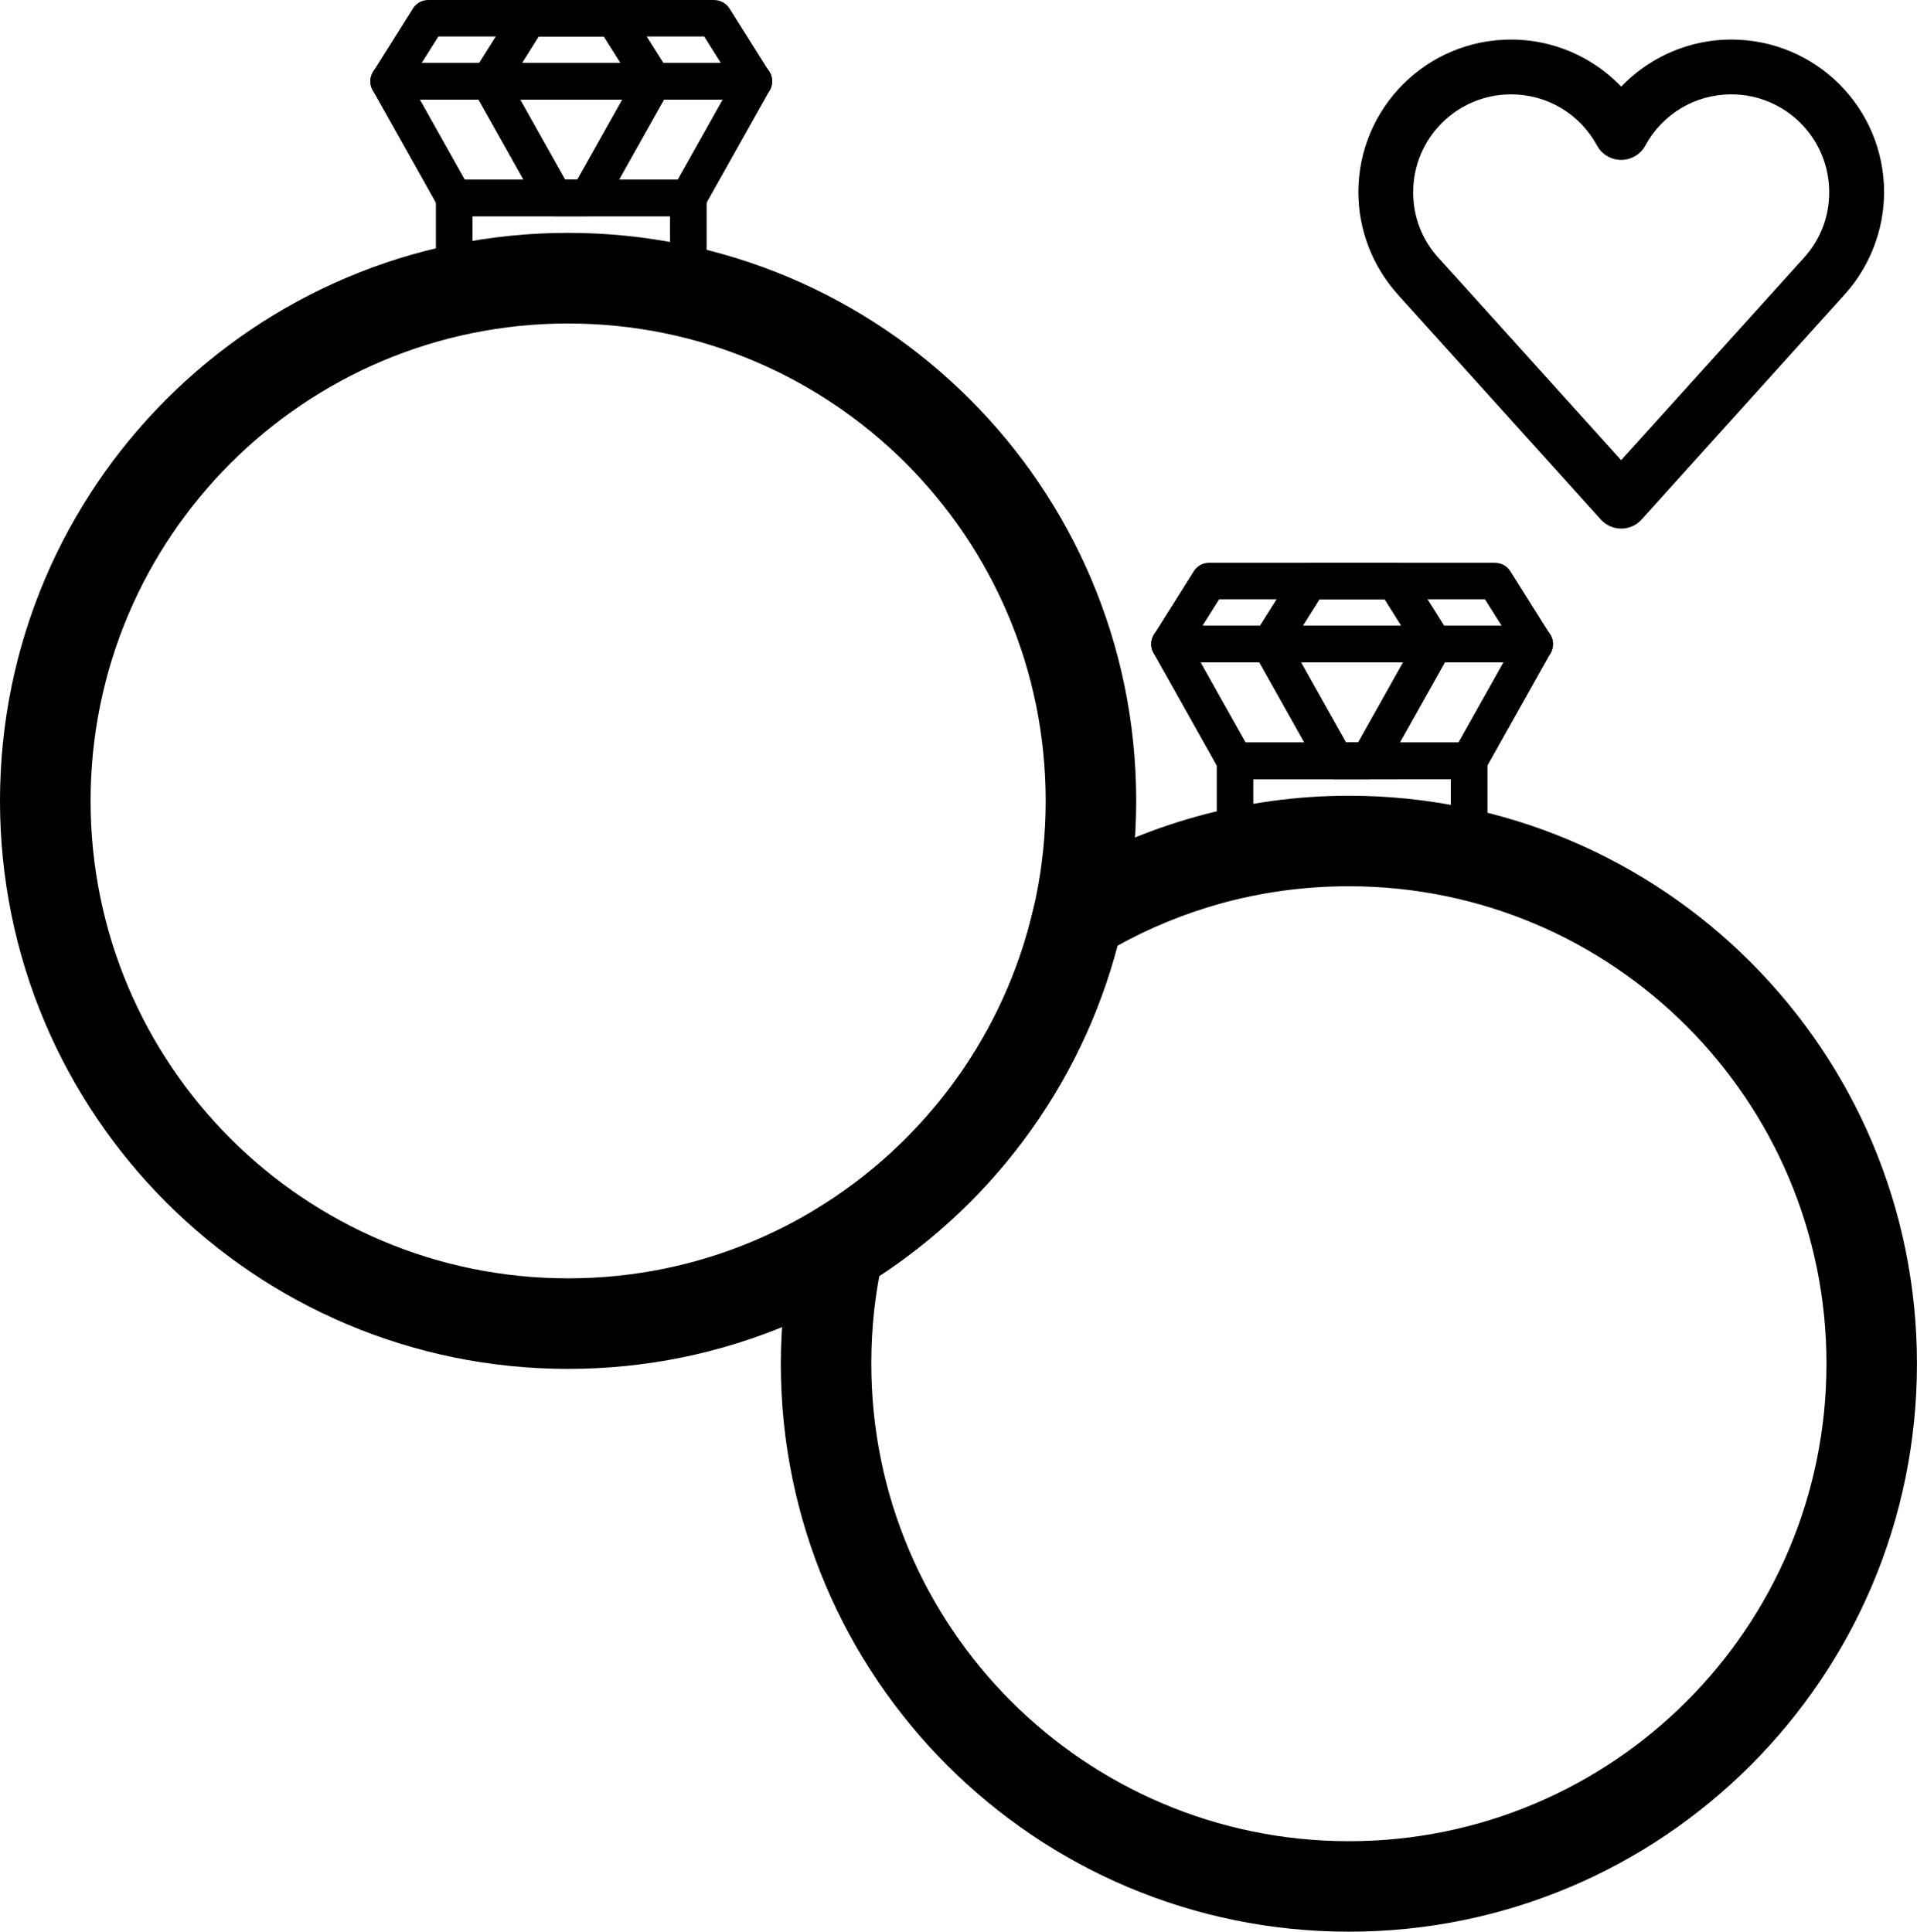
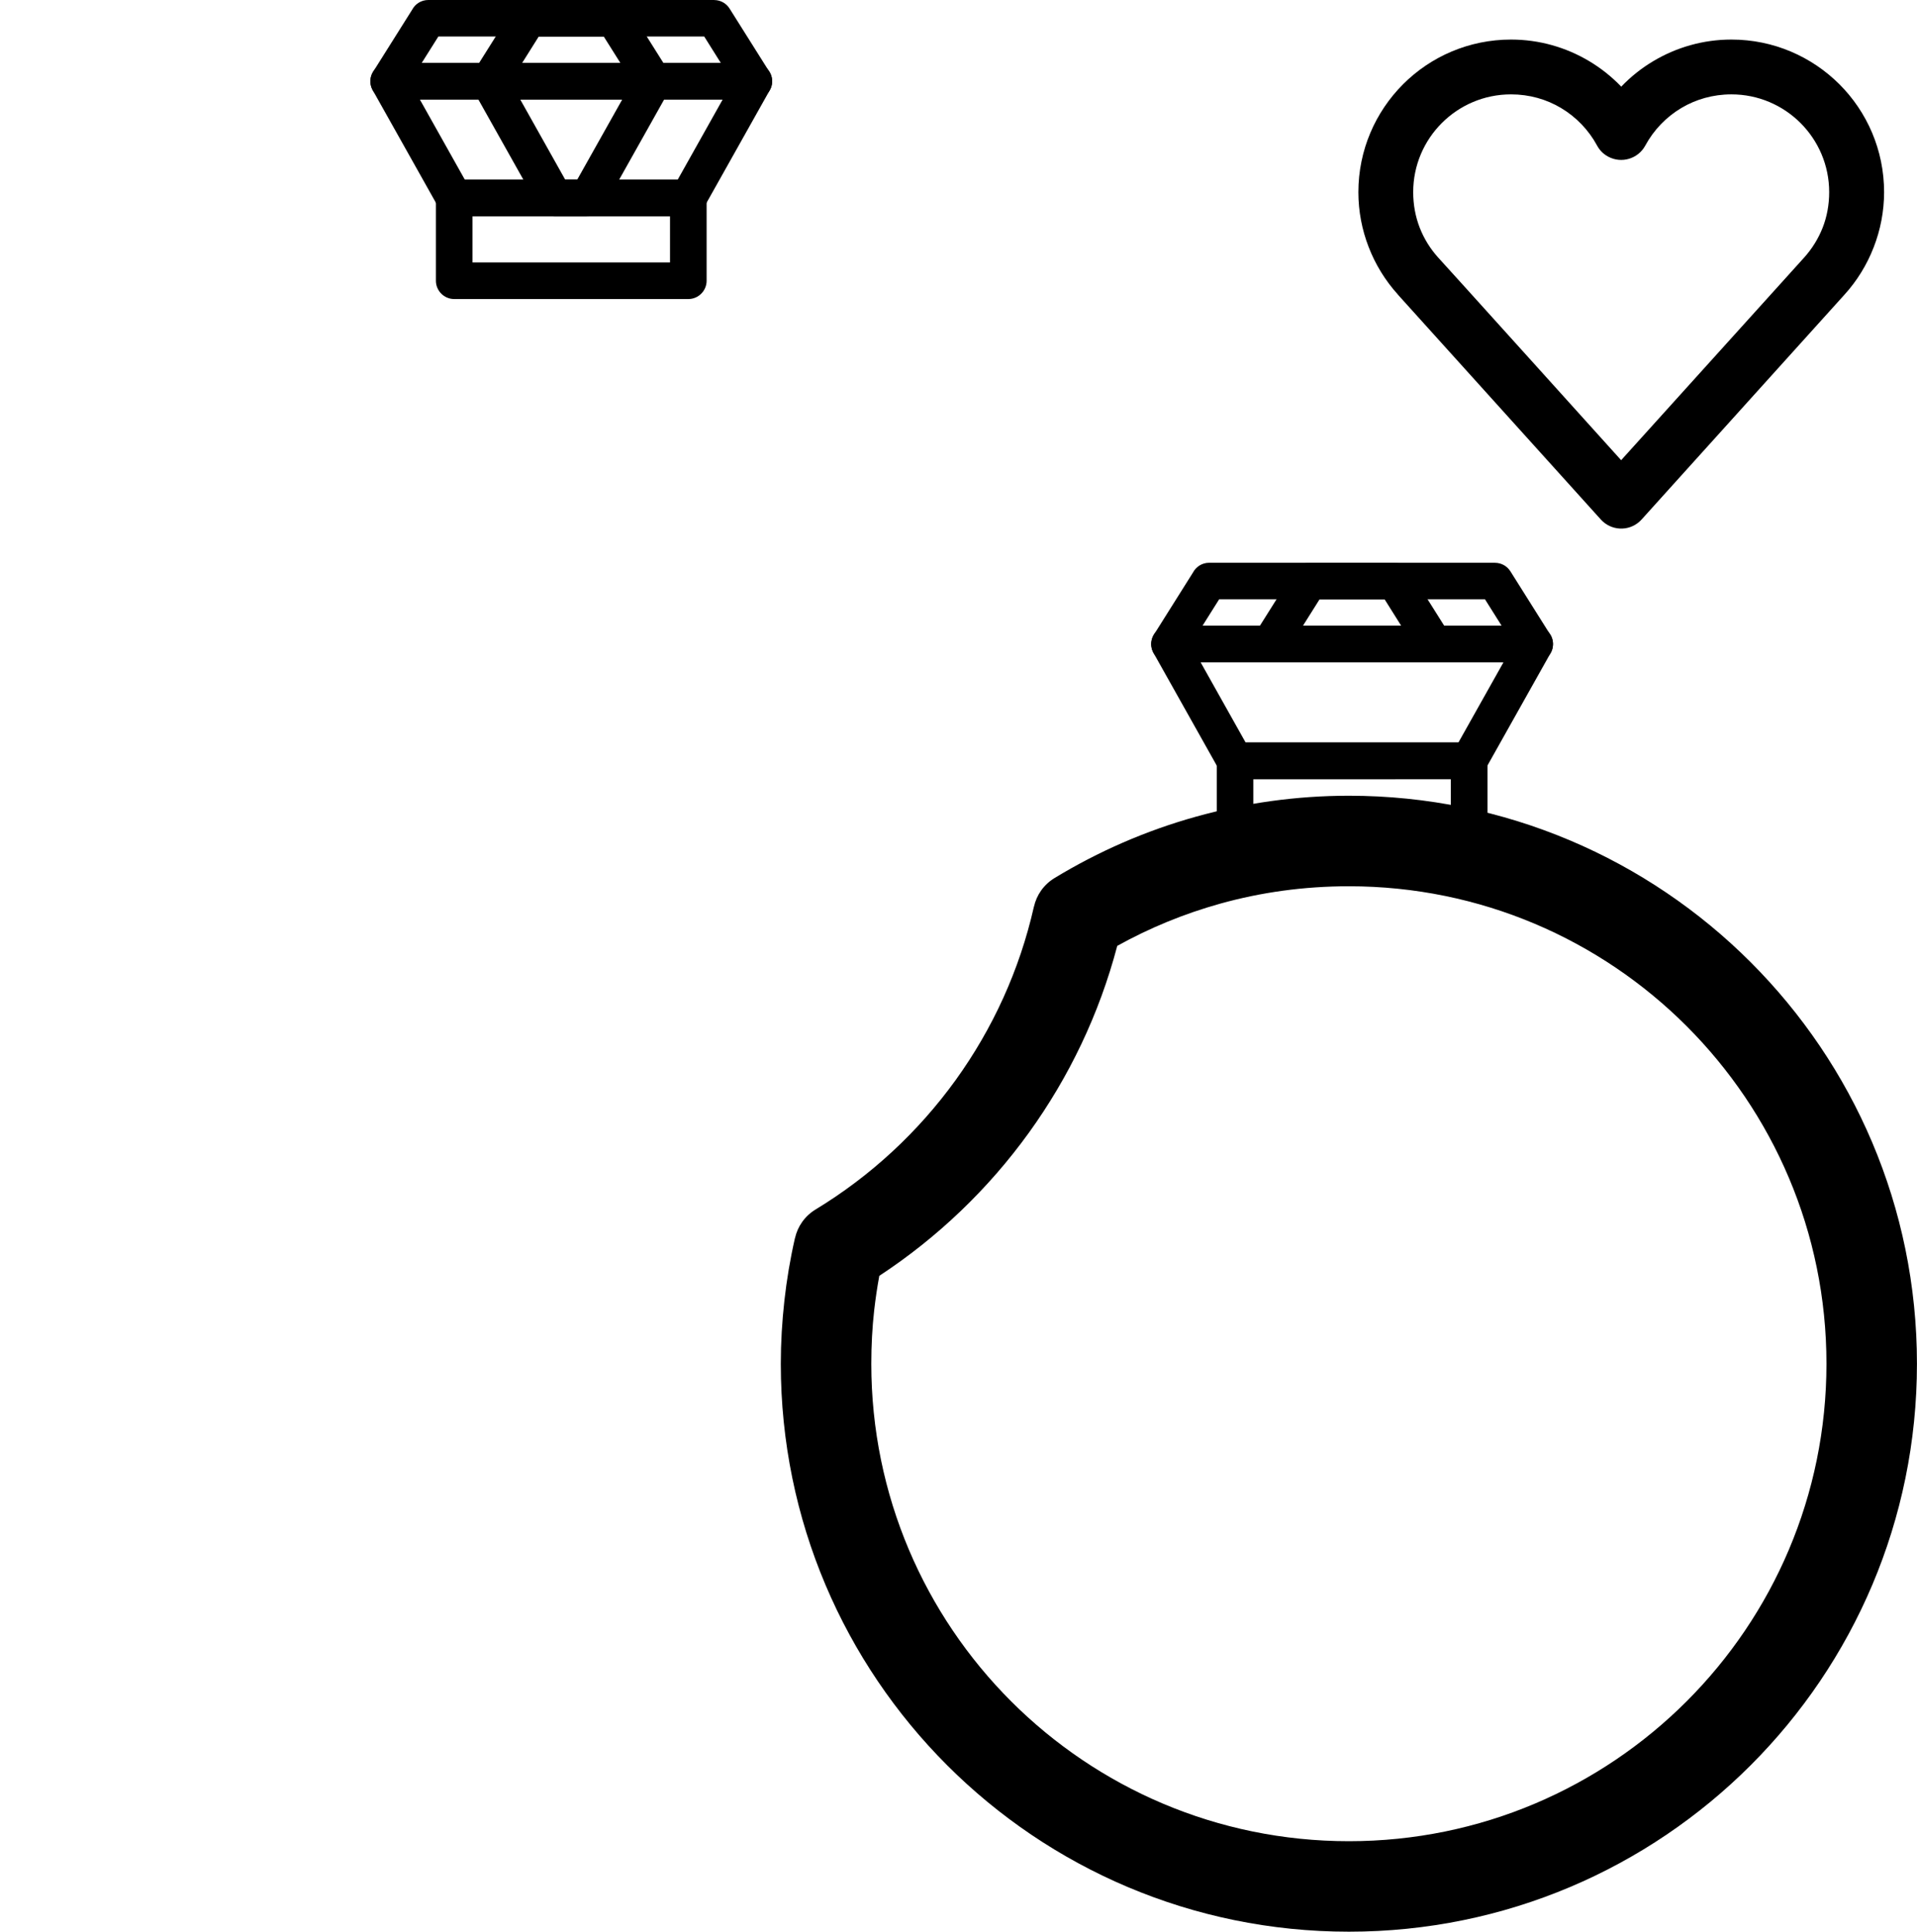
<svg xmlns="http://www.w3.org/2000/svg" version="1.1" id="Layer_1" x="0px" y="0px" width="414.75px" height="418px" viewBox="0 0 414.75 418" enable-background="new 0 0 414.75 418" xml:space="preserve">
  <g>
    <path fill-rule="evenodd" clip-rule="evenodd" d="M291.84,398.42c28.53,0,54.36-11.57,73.06-30.26   c18.7-18.7,30.26-44.53,30.26-73.06s-11.57-54.36-30.26-73.06c-18.7-18.7-44.53-30.26-73.06-30.26c-9.72,0-19.06,1.31-27.87,3.77   c-7.85,2.19-15.3,5.27-22.25,9.13c-3.88,14.74-10.43,28.39-19.1,40.41c-8.79,12.19-19.77,22.71-32.38,30.99   c-0.45,2.44-0.82,4.94-1.11,7.48c-0.41,3.68-0.62,7.53-0.62,11.54c0,28.53,11.57,54.36,30.26,73.06   C237.48,386.85,263.32,398.42,291.84,398.42L291.84,398.42z M378.75,382c-22.24,22.24-52.97,36-86.91,36s-64.67-13.76-86.91-36   c-22.24-22.24-36-52.97-36-86.91c0-4.52,0.27-9.09,0.78-13.68c0.5-4.51,1.26-9.02,2.28-13.49h0.01c0.56-2.5,2.1-4.77,4.46-6.2   c11.89-7.22,22.2-16.77,30.32-28.03c7.97-11.06,13.81-23.75,16.91-37.49h0.01c0.56-2.5,2.1-4.77,4.46-6.2   c9.46-5.75,19.73-10.25,30.6-13.28c10.58-2.95,21.68-4.53,33.07-4.53c33.94,0,64.67,13.76,86.91,36c22.24,22.24,36,52.97,36,86.91   S400.99,359.76,378.75,382z" />
    <path fill-rule="evenodd" clip-rule="evenodd" d="M260.17,135.4h64.71l-3.6-5.72h-57.51L260.17,135.4L260.17,135.4z M332.04,143.32   h-79.02v-0.01c-0.72,0-1.45-0.2-2.1-0.6c-1.85-1.16-2.4-3.59-1.23-5.44l8.41-13.37c0.66-1.26,1.98-2.12,3.5-2.12h61.85v0.01   c1.31,0,2.59,0.65,3.34,1.85l8.42,13.38c0.49,0.66,0.78,1.48,0.78,2.36C336,141.55,334.22,143.32,332.04,143.32z" />
    <path fill-rule="evenodd" clip-rule="evenodd" d="M281.9,135.4h21.25l-3.59-5.72h-14.06L281.9,135.4L281.9,135.4z M310.31,143.32   h-35.57v-0.01c-0.72,0-1.45-0.2-2.1-0.6c-1.85-1.16-2.4-3.59-1.23-5.44l8.41-13.37c0.66-1.26,1.98-2.12,3.5-2.12h18.4v0.01   c1.31,0,2.59,0.65,3.34,1.85l8.42,13.38c0.49,0.66,0.78,1.48,0.78,2.36C314.27,141.55,312.5,143.32,310.31,143.32z" />
    <path fill-rule="evenodd" clip-rule="evenodd" d="M253.02,135.41h79.02c2.18,0,3.96,1.78,3.96,3.96c0,0.78-0.23,1.51-0.62,2.12   l-14.08,25.08c-0.72,1.29-2.06,2.02-3.45,2.02l-50.65,0.01c-1.56,0-2.91-0.91-3.55-2.22l-14.08-25.08   c-1.07-1.91-0.39-4.31,1.52-5.38C251.7,135.57,252.36,135.41,253.02,135.41L253.02,135.41z M325.28,143.32h-65.52l9.74,17.36h46.03   L325.28,143.32z" />
-     <path fill-rule="evenodd" clip-rule="evenodd" d="M274.75,135.41h35.57c2.18,0,3.96,1.78,3.96,3.96c0,0.78-0.23,1.51-0.62,2.12   l-14.08,25.08c-0.72,1.29-2.06,2.02-3.45,2.02l-7.2,0.01c-1.56,0-2.91-0.91-3.55-2.22l-14.08-25.08c-1.07-1.91-0.39-4.31,1.52-5.38   C273.43,135.57,274.09,135.41,274.75,135.41L274.75,135.41z M303.55,143.32H281.5l9.74,17.36h2.57L303.55,143.32z" />
    <path fill-rule="evenodd" clip-rule="evenodd" d="M317.86,186.5h-50.65c-2.18,0-3.96-1.78-3.96-3.96v-17.9   c0-2.18,1.78-3.96,3.96-3.96h50.65c2.18,0,3.96,1.78,3.96,3.96v17.9C321.81,184.72,320.04,186.5,317.86,186.5L317.86,186.5z    M271.16,178.58h42.73v-9.98h-42.73V178.58z" />
-     <path fill-rule="evenodd" clip-rule="evenodd" d="M122.92,276.62c28.53,0,54.36-11.57,73.06-30.26   c18.7-18.7,30.26-44.53,30.26-73.06s-11.57-54.36-30.26-73.06C177.28,81.56,151.45,70,122.92,70c-28.53,0-54.36,11.57-73.06,30.26   c-18.7,18.7-30.26,44.53-30.26,73.06s11.57,54.36,30.26,73.06C68.56,265.05,94.38,276.62,122.92,276.62L122.92,276.62z    M209.81,260.21c-22.24,22.24-52.97,36-86.91,36s-64.67-13.76-86.91-36C13.76,237.97,0,207.24,0,173.3s13.76-64.67,36-86.91   s52.97-36,86.91-36s64.67,13.76,86.91,36s36,52.97,36,86.91S232.05,237.97,209.81,260.21z" />
    <path fill-rule="evenodd" clip-rule="evenodd" d="M91.24,13.62h64.71l-3.59-5.72H94.84L91.24,13.62L91.24,13.62z M163.1,21.54   H84.08v-0.01c-0.72,0-1.45-0.2-2.1-0.6c-1.85-1.16-2.4-3.6-1.23-5.44l8.41-13.37C89.82,0.86,91.14,0,92.66,0h61.85v0.01   c1.31,0,2.59,0.65,3.34,1.85l8.42,13.38c0.49,0.66,0.78,1.48,0.78,2.37C167.06,19.76,165.28,21.54,163.1,21.54z" />
    <path fill-rule="evenodd" clip-rule="evenodd" d="M112.97,13.62h21.25l-3.6-5.72h-14.06L112.97,13.62L112.97,13.62z M141.38,21.54   h-35.57v-0.01c-0.72,0-1.45-0.2-2.1-0.6c-1.85-1.16-2.4-3.6-1.23-5.44l8.41-13.37c0.66-1.26,1.98-2.12,3.5-2.12h18.4v0.01   c1.31,0,2.59,0.65,3.34,1.85l8.42,13.38c0.49,0.66,0.78,1.48,0.78,2.37C145.34,19.76,143.56,21.54,141.38,21.54z" />
    <path fill-rule="evenodd" clip-rule="evenodd" d="M84.08,13.62h79.02c2.18,0,3.96,1.78,3.96,3.96c0,0.78-0.23,1.51-0.62,2.12   l-14.08,25.08c-0.72,1.29-2.06,2.02-3.45,2.02l-50.65,0.01c-1.56,0-2.91-0.91-3.55-2.22L80.64,19.52   c-1.07-1.91-0.38-4.31,1.52-5.38C82.76,13.78,83.42,13.62,84.08,13.62L84.08,13.62z M156.35,21.54H90.84l9.74,17.36h46.03   L156.35,21.54z" />
    <path fill-rule="evenodd" clip-rule="evenodd" d="M105.81,13.62h35.57c2.18,0,3.96,1.78,3.96,3.96c0,0.78-0.23,1.51-0.62,2.12   l-14.08,25.08c-0.72,1.29-2.06,2.02-3.45,2.02l-7.2,0.01c-1.56,0-2.91-0.91-3.55-2.22l-14.08-25.08c-1.07-1.91-0.39-4.31,1.52-5.38   C104.49,13.78,105.16,13.62,105.81,13.62L105.81,13.62z M134.62,21.54h-22.06l9.74,17.36h2.57L134.62,21.54z" />
    <path fill-rule="evenodd" clip-rule="evenodd" d="M148.92,64.71H98.27c-2.18,0-3.96-1.78-3.96-3.96v-17.9   c0-2.18,1.78-3.96,3.96-3.96h50.65c2.18,0,3.96,1.78,3.96,3.96v17.9C152.88,62.93,151.1,64.71,148.92,64.71L148.92,64.71z    M102.23,56.79h42.73v-9.98h-42.73V56.79z" />
    <path fill-rule="evenodd" clip-rule="evenodd" d="M390.31,55.76c1.73-1.92,3.1-4.12,4.04-6.52c0.91-2.34,1.4-4.93,1.4-7.66   c0-5.84-2.37-11.13-6.2-14.96s-9.12-6.2-14.96-6.2c-3.98,0-7.68,1.08-10.81,2.94c-3.28,1.95-5.99,4.77-7.81,8.13   c-1.55,2.88-5.14,3.96-8.03,2.41c-1.07-0.57-1.88-1.42-2.41-2.41c-1.82-3.36-4.53-6.18-7.81-8.13c-3.14-1.87-6.83-2.94-10.81-2.94   c-5.84,0-11.13,2.37-14.96,6.2c-3.83,3.83-6.2,9.12-6.2,14.96c0,2.72,0.49,5.29,1.38,7.61c0.94,2.44,2.32,4.66,4.05,6.57l0.02,0.02   c0.04-0.01,36.22,40.12,39.54,43.8L390.31,55.76L390.31,55.76z M405.38,53.51c-1.48,3.82-3.63,7.29-6.31,10.24l-43.89,48.65   c-0.15,0.16-0.3,0.32-0.46,0.46c-2.43,2.19-6.18,1.99-8.37-0.44l-43.88-48.63l0.01-0.01l-0.08-0.09c-2.68-2.97-4.83-6.45-6.3-10.27   c-1.43-3.71-2.21-7.71-2.21-11.83c0-9.12,3.7-17.37,9.67-23.36c5.97-5.97,14.23-9.67,23.36-9.67c6.14,0,11.92,1.7,16.89,4.66   c2.56,1.53,4.9,3.39,6.95,5.53c2.05-2.14,4.39-4.01,6.95-5.53c4.97-2.96,10.74-4.66,16.89-4.66c9.12,0,17.37,3.7,23.36,9.67   c5.97,5.97,9.67,14.23,9.67,23.36C407.63,45.75,406.83,49.78,405.38,53.51z" />
  </g>
</svg>